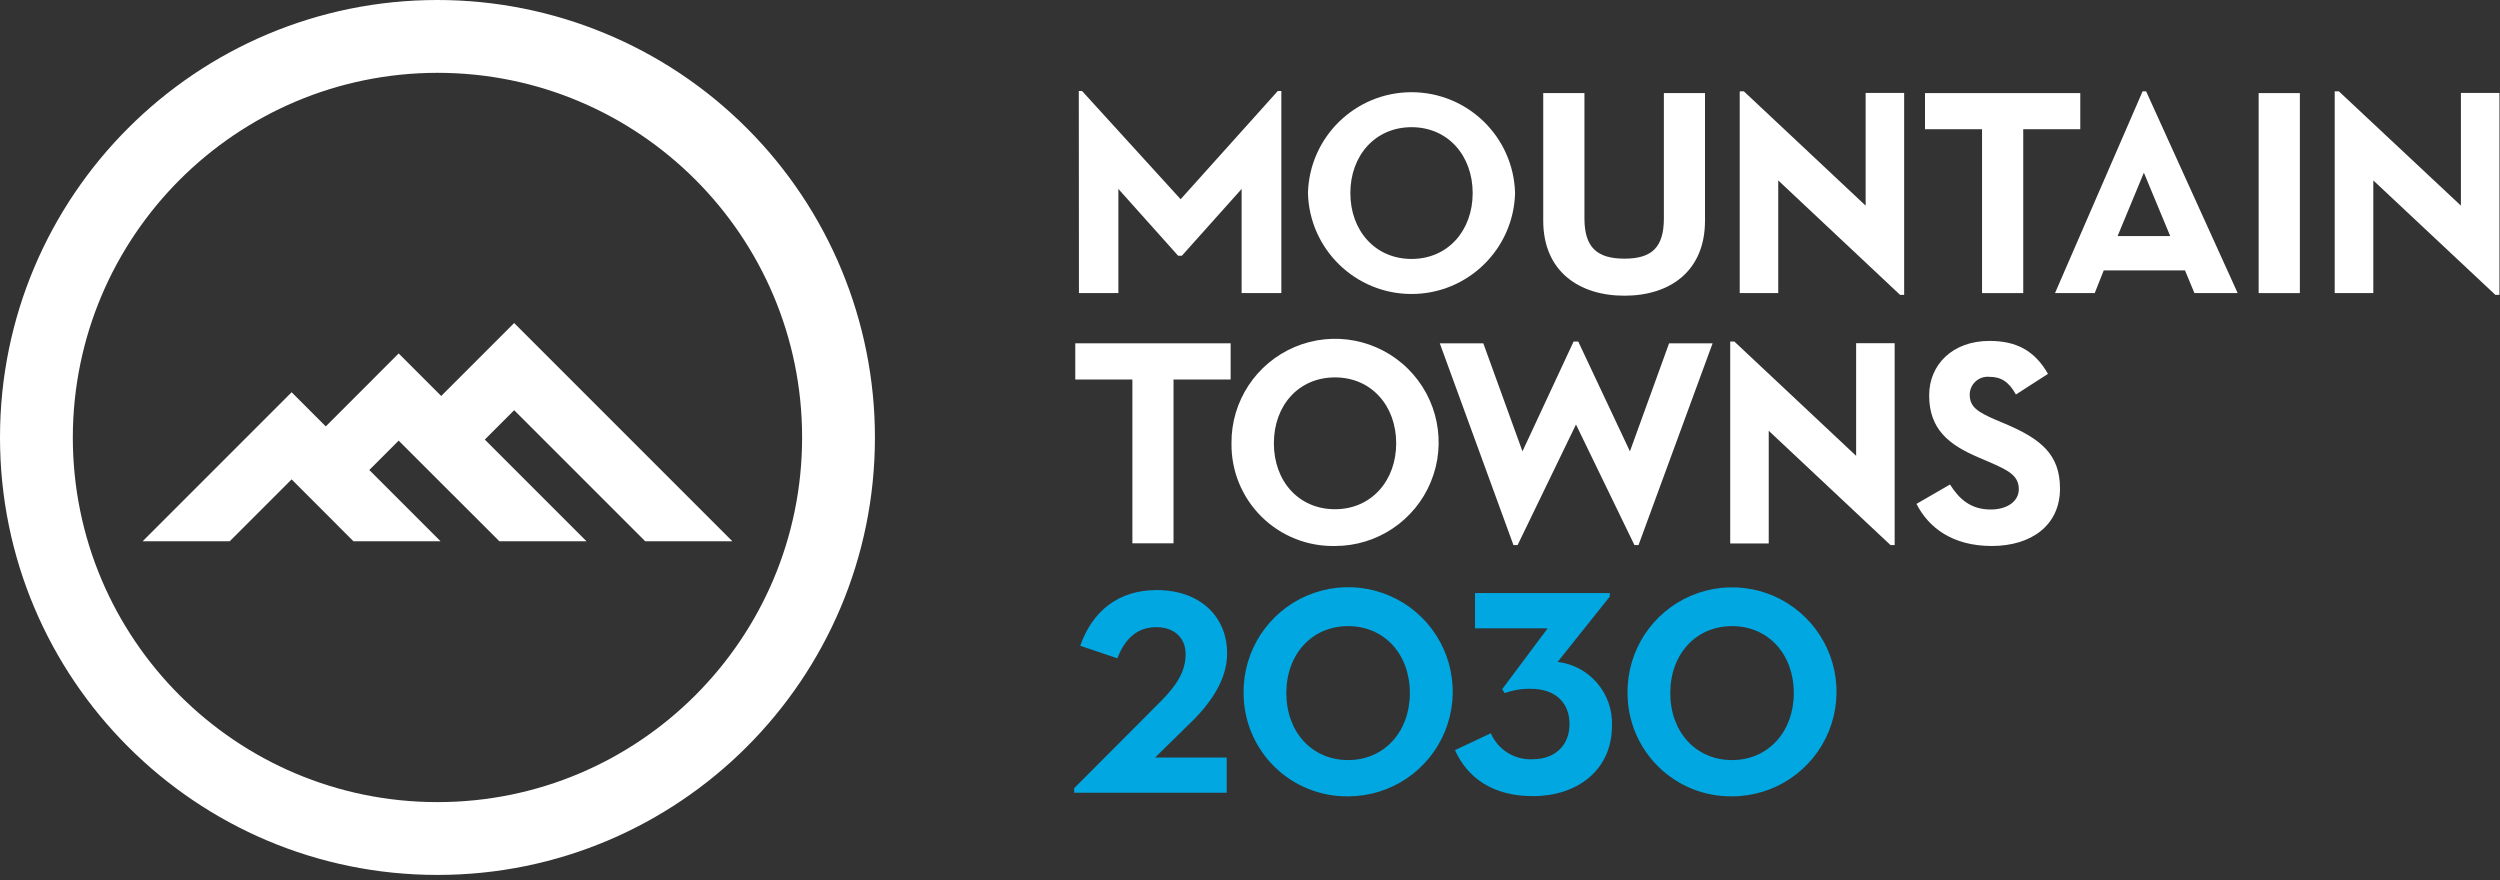
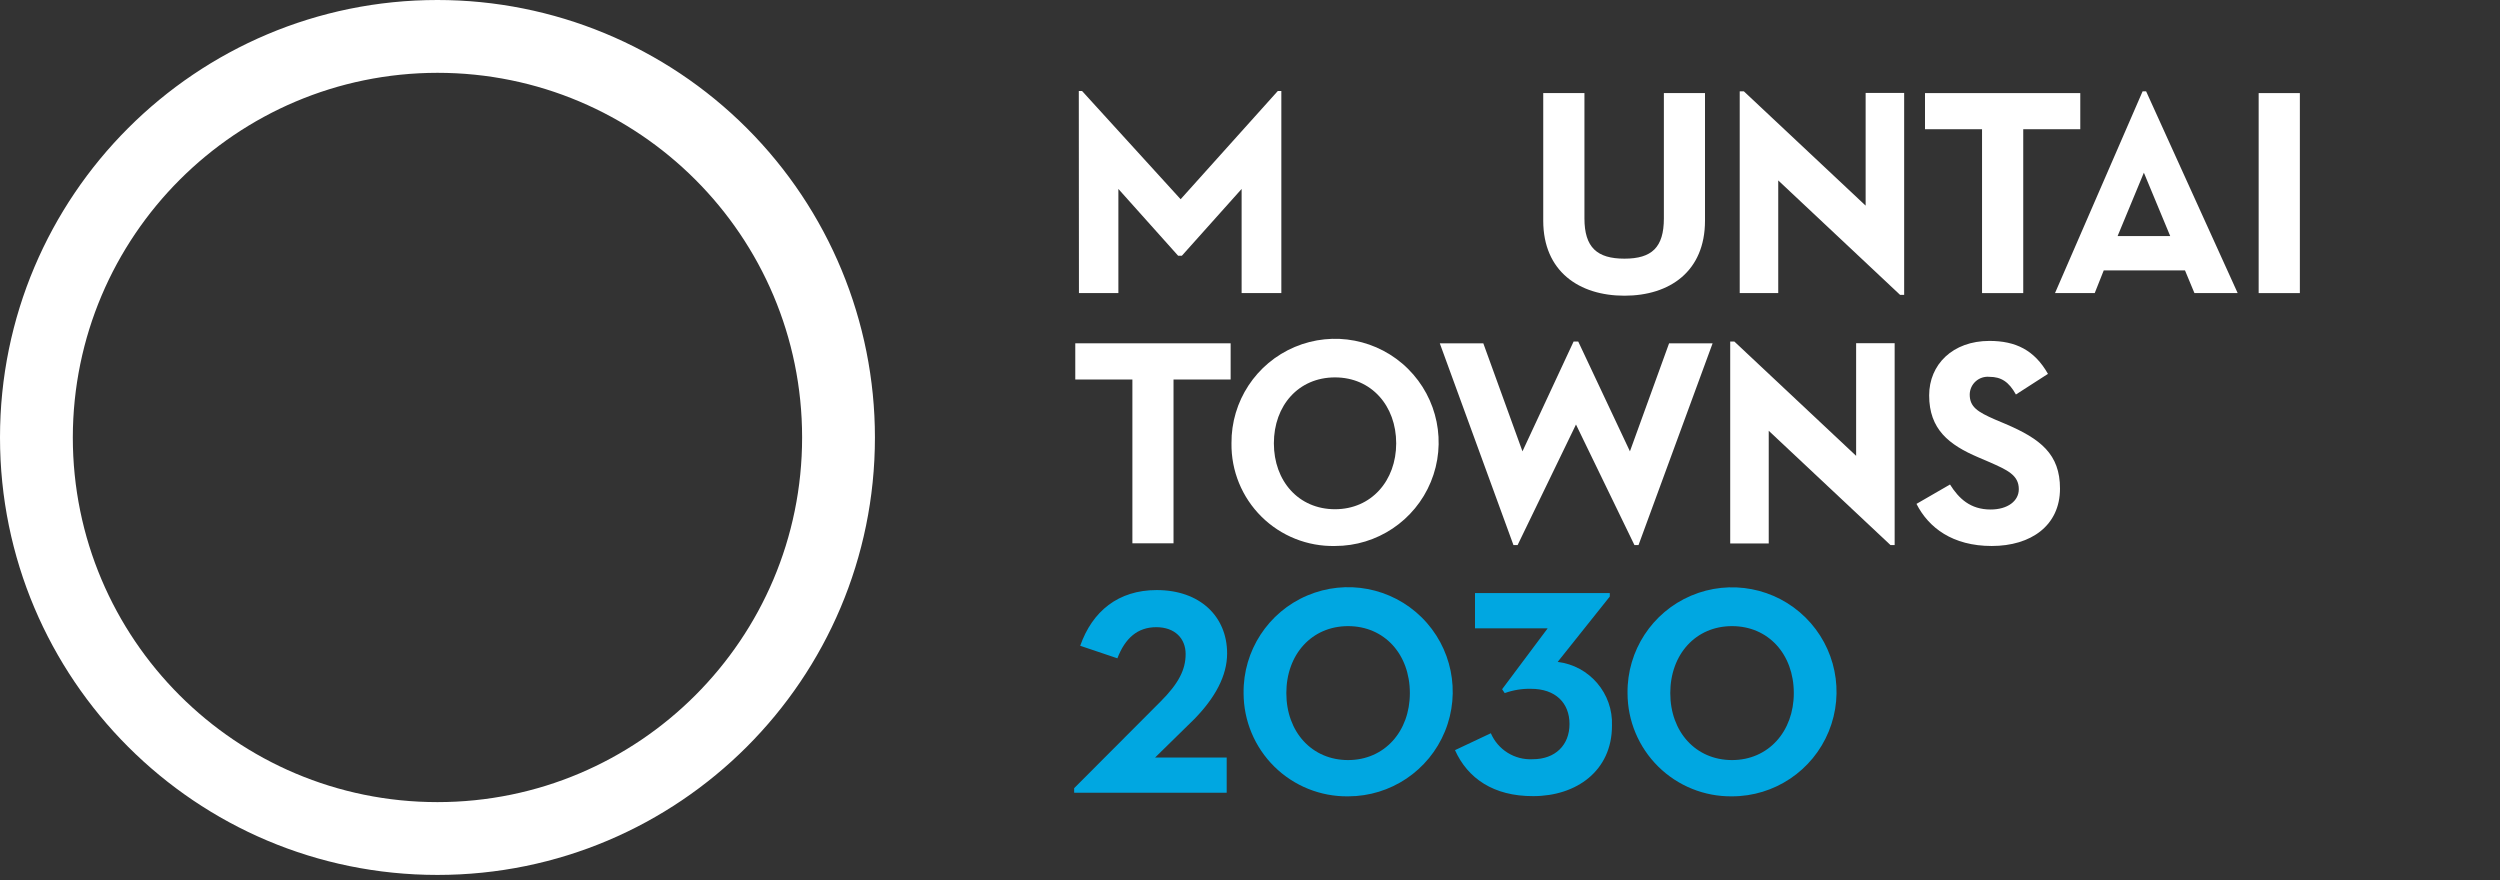
<svg xmlns="http://www.w3.org/2000/svg" width="355px" height="125px" viewBox="0 0 355 125" version="1.1">
  <rect x="0" y="0" width="355" height="125" fill="#333333" stroke="none" />
  <g id="Page-1" stroke="none" stroke-width="1" fill="none" fill-rule="evenodd">
    <g id="logo-mt2030" fill-rule="nonzero">
      <path d="M62.12,10.34 C90.717,10.34 113.9,33.523 113.9,62.12 C113.9,90.717 90.717,113.9 62.12,113.9 C33.523,113.9 10.34,90.717 10.34,62.12 C10.373,33.536 33.536,10.373 62.12,10.34 M62.12,0 C27.812,0 7.10542736e-15,27.812 7.10542736e-15,62.12 C7.10542736e-15,96.428 27.812,124.24 62.12,124.24 C96.428,124.24 124.24,96.428 124.24,62.12 C124.24,45.645 117.695,29.844 106.045,18.195 C94.396,6.545 78.595,0 62.12,0 Z" id="Shape" fill="#FFFFFF" />
-       <polygon id="Path" fill="#FFFFFF" points="32.62 76.86 41.41 68.07 50.19 76.86 62.56 76.86 52.44 66.74 56.61 62.57 70.91 76.86 83.28 76.86 68.84 62.42 73.01 58.25 91.62 76.86 104 76.86 73.01 45.87 62.65 56.23 56.61 50.19 46.26 60.55 41.41 55.7 20.25 76.86" />
      <polygon id="Path" fill="#FFFFFF" points="153.19 12.92 153.65 12.92 167.65 28.29 181.45 12.92 181.95 12.92 181.95 41.62 176.31 41.62 176.31 26.83 167.83 36.31 167.29 36.31 158.81 26.83 158.81 41.62 153.21 41.62" />
-       <path d="M185.73,27.42 C185.938,19.448 192.46,13.094 200.435,13.094 C208.41,13.094 214.932,19.448 215.14,27.42 C214.932,35.392 208.41,41.746 200.435,41.746 C192.46,41.746 185.938,35.392 185.73,27.42 L185.73,27.42 Z M209.12,27.42 C209.12,22.11 205.62,18.06 200.44,18.06 C195.26,18.06 191.75,22.11 191.75,27.42 C191.75,32.73 195.26,36.77 200.44,36.77 C205.62,36.77 209.12,32.72 209.12,27.42 L209.12,27.42 Z" id="Shape" fill="#FFFFFF" />
      <path d="M219.14,31.34 L219.14,13.22 L224.99,13.22 L224.99,31.01 C224.99,35.14 226.79,36.73 230.67,36.73 C234.55,36.73 236.27,35.14 236.27,31.01 L236.27,13.22 L242.11,13.22 L242.11,31.34 C242.11,38.53 237.11,41.99 230.67,41.99 C224.23,41.99 219.14,38.53 219.14,31.34 Z" id="Path" fill="#FFFFFF" />
      <polygon id="Path" fill="#FFFFFF" points="252.51 25.62 252.51 41.62 247.04 41.62 247.04 12.97 247.63 12.97 264.92 29.2 264.92 13.2 270.39 13.2 270.39 41.87 269.81 41.87" />
      <polygon id="Path" fill="#FFFFFF" points="281.45 18.35 273.35 18.35 273.35 13.22 295.4 13.22 295.4 18.35 287.3 18.35 287.3 41.62 281.45 41.62" />
      <path d="M304.25,12.97 L304.75,12.97 L317.75,41.62 L311.61,41.62 L310.27,38.4 L298.73,38.4 L297.45,41.62 L291.81,41.62 L304.25,12.97 Z M308.17,33.52 L304.43,24.52 L300.7,33.52 L308.17,33.52 Z" id="Shape" fill="#FFFFFF" />
      <polygon id="Path" fill="#FFFFFF" points="320.73 13.22 326.58 13.22 326.58 41.62 320.73 41.62" />
      <polygon id="Path" fill="#FFFFFF" points="160.8 53.89 152.69 53.89 152.69 48.75 174.75 48.75 174.75 53.89 166.64 53.89 166.64 77.15 160.8 77.15" />
      <path d="M174.87,62.95 C174.817,56.988 178.369,51.584 183.862,49.266 C189.356,46.949 195.705,48.177 199.938,52.376 C204.171,56.575 205.452,62.913 203.179,68.426 C200.907,73.938 195.532,77.534 189.57,77.53 C185.667,77.614 181.897,76.109 179.125,73.36 C176.353,70.611 174.818,66.854 174.87,62.95 L174.87,62.95 Z M198.26,62.95 C198.26,57.64 194.75,53.59 189.57,53.59 C184.39,53.59 180.89,57.59 180.89,62.95 C180.89,68.31 184.4,72.31 189.57,72.31 C194.74,72.31 198.26,68.25 198.26,62.95 Z" id="Shape" fill="#FFFFFF" />
      <polygon id="Path" fill="#FFFFFF" points="224.11 48.5 231.45 64.09 237.01 48.75 243.19 48.75 232.67 77.4 232.09 77.4 223.79 60.28 215.5 77.4 214.91 77.4 204.45 48.75 210.63 48.75 216.19 64.09 223.45 48.5" />
      <path d="M272.14,71.55 L276.9,68.8 C278.16,70.8 279.79,72.35 282.67,72.35 C285.09,72.35 286.67,71.14 286.67,69.47 C286.67,67.47 285.08,66.75 282.41,65.58 L280.94,64.95 C276.73,63.16 273.94,60.95 273.94,56.14 C273.94,51.76 277.28,48.41 282.5,48.41 C286.22,48.41 288.89,49.71 290.81,53.09 L286.26,56.02 C285.26,54.22 284.17,53.51 282.5,53.51 C281.788,53.44 281.08,53.672 280.548,54.149 C280.015,54.626 279.708,55.305 279.7,56.02 C279.7,57.77 280.79,58.48 283.29,59.57 L284.76,60.19 C289.76,62.32 292.52,64.49 292.52,69.38 C292.52,74.64 288.39,77.53 282.83,77.53 C277.27,77.53 273.86,74.94 272.14,71.55 Z" id="Path" fill="#FFFFFF" />
      <path d="M152.53,111.92 L164.8,99.62 C167.38,97.04 168.36,95.08 168.36,92.87 C168.36,90.66 166.83,89.06 164.19,89.06 C161.55,89.06 159.77,90.6 158.67,93.48 L153.39,91.7 C155.11,86.8 158.79,83.79 164.25,83.79 C170.39,83.79 174.25,87.53 174.25,92.79 C174.25,95.98 172.53,99.1 169.59,102.11 L164.02,107.57 L174.19,107.57 L174.19,112.57 L152.53,112.57 L152.53,111.92 Z" id="Path" fill="#00A7E1" />
      <path d="M176.59,98.42 C176.513,92.398 180.081,86.926 185.622,84.567 C191.163,82.208 197.581,83.429 201.868,87.659 C206.155,91.888 207.463,98.288 205.18,103.861 C202.896,109.434 197.473,113.075 191.45,113.08 C187.527,113.134 183.747,111.613 180.954,108.858 C178.162,106.102 176.59,102.343 176.59,98.42 Z M200.2,98.42 C200.2,92.9 196.58,88.91 191.43,88.91 C186.28,88.91 182.66,92.91 182.66,98.42 C182.66,103.93 186.28,107.93 191.43,107.93 C196.58,107.93 200.2,103.88 200.2,98.42 Z" id="Shape" fill="#00A7E1" />
      <path d="M206.61,106.52 L211.7,104.12 C212.714,106.475 215.089,107.948 217.65,107.81 C220.84,107.81 222.87,105.81 222.87,102.81 C222.87,99.81 220.87,97.81 217.41,97.81 C216.136,97.78 214.868,97.987 213.67,98.42 L213.3,97.87 L219.77,89.22 L209.45,89.22 L209.45,84.22 L228.59,84.22 L228.59,84.71 C228.59,84.71 221.59,93.51 221.19,93.99 C225.726,94.543 229.079,98.484 228.9,103.05 C228.9,109.49 223.81,113.05 217.73,113.05 C212.07,113.08 208.39,110.5 206.61,106.52 Z" id="Path" fill="#00A7E1" />
      <path d="M231.11,98.42 C231.037,92.402 234.606,86.936 240.145,84.582 C245.684,82.228 252.097,83.453 256.378,87.683 C260.66,91.912 261.963,98.309 259.677,103.877 C257.391,109.444 251.969,113.08 245.95,113.08 C242.031,113.128 238.256,111.605 235.467,108.85 C232.679,106.096 231.11,102.339 231.11,98.42 L231.11,98.42 Z M254.72,98.42 C254.72,92.9 251.1,88.91 245.95,88.91 C240.8,88.91 237.18,92.91 237.18,98.42 C237.18,103.93 240.8,107.93 245.95,107.93 C251.1,107.93 254.72,103.88 254.72,98.42 Z" id="Shape" fill="#00A7E1" />
-       <polygon id="Path" fill="#FFFFFF" points="337.01 25.62 337.01 41.62 331.53 41.62 331.53 12.97 332.12 12.97 349.45 29.2 349.45 13.2 354.92 13.2 354.92 41.87 354.34 41.87" />
      <polygon id="Path" fill="#FFFFFF" points="251.16 61.17 251.16 77.17 245.69 77.17 245.69 48.5 246.28 48.5 263.57 64.73 263.57 48.73 269.04 48.73 269.04 77.4 268.45 77.4" />
    </g>
  </g>
</svg>